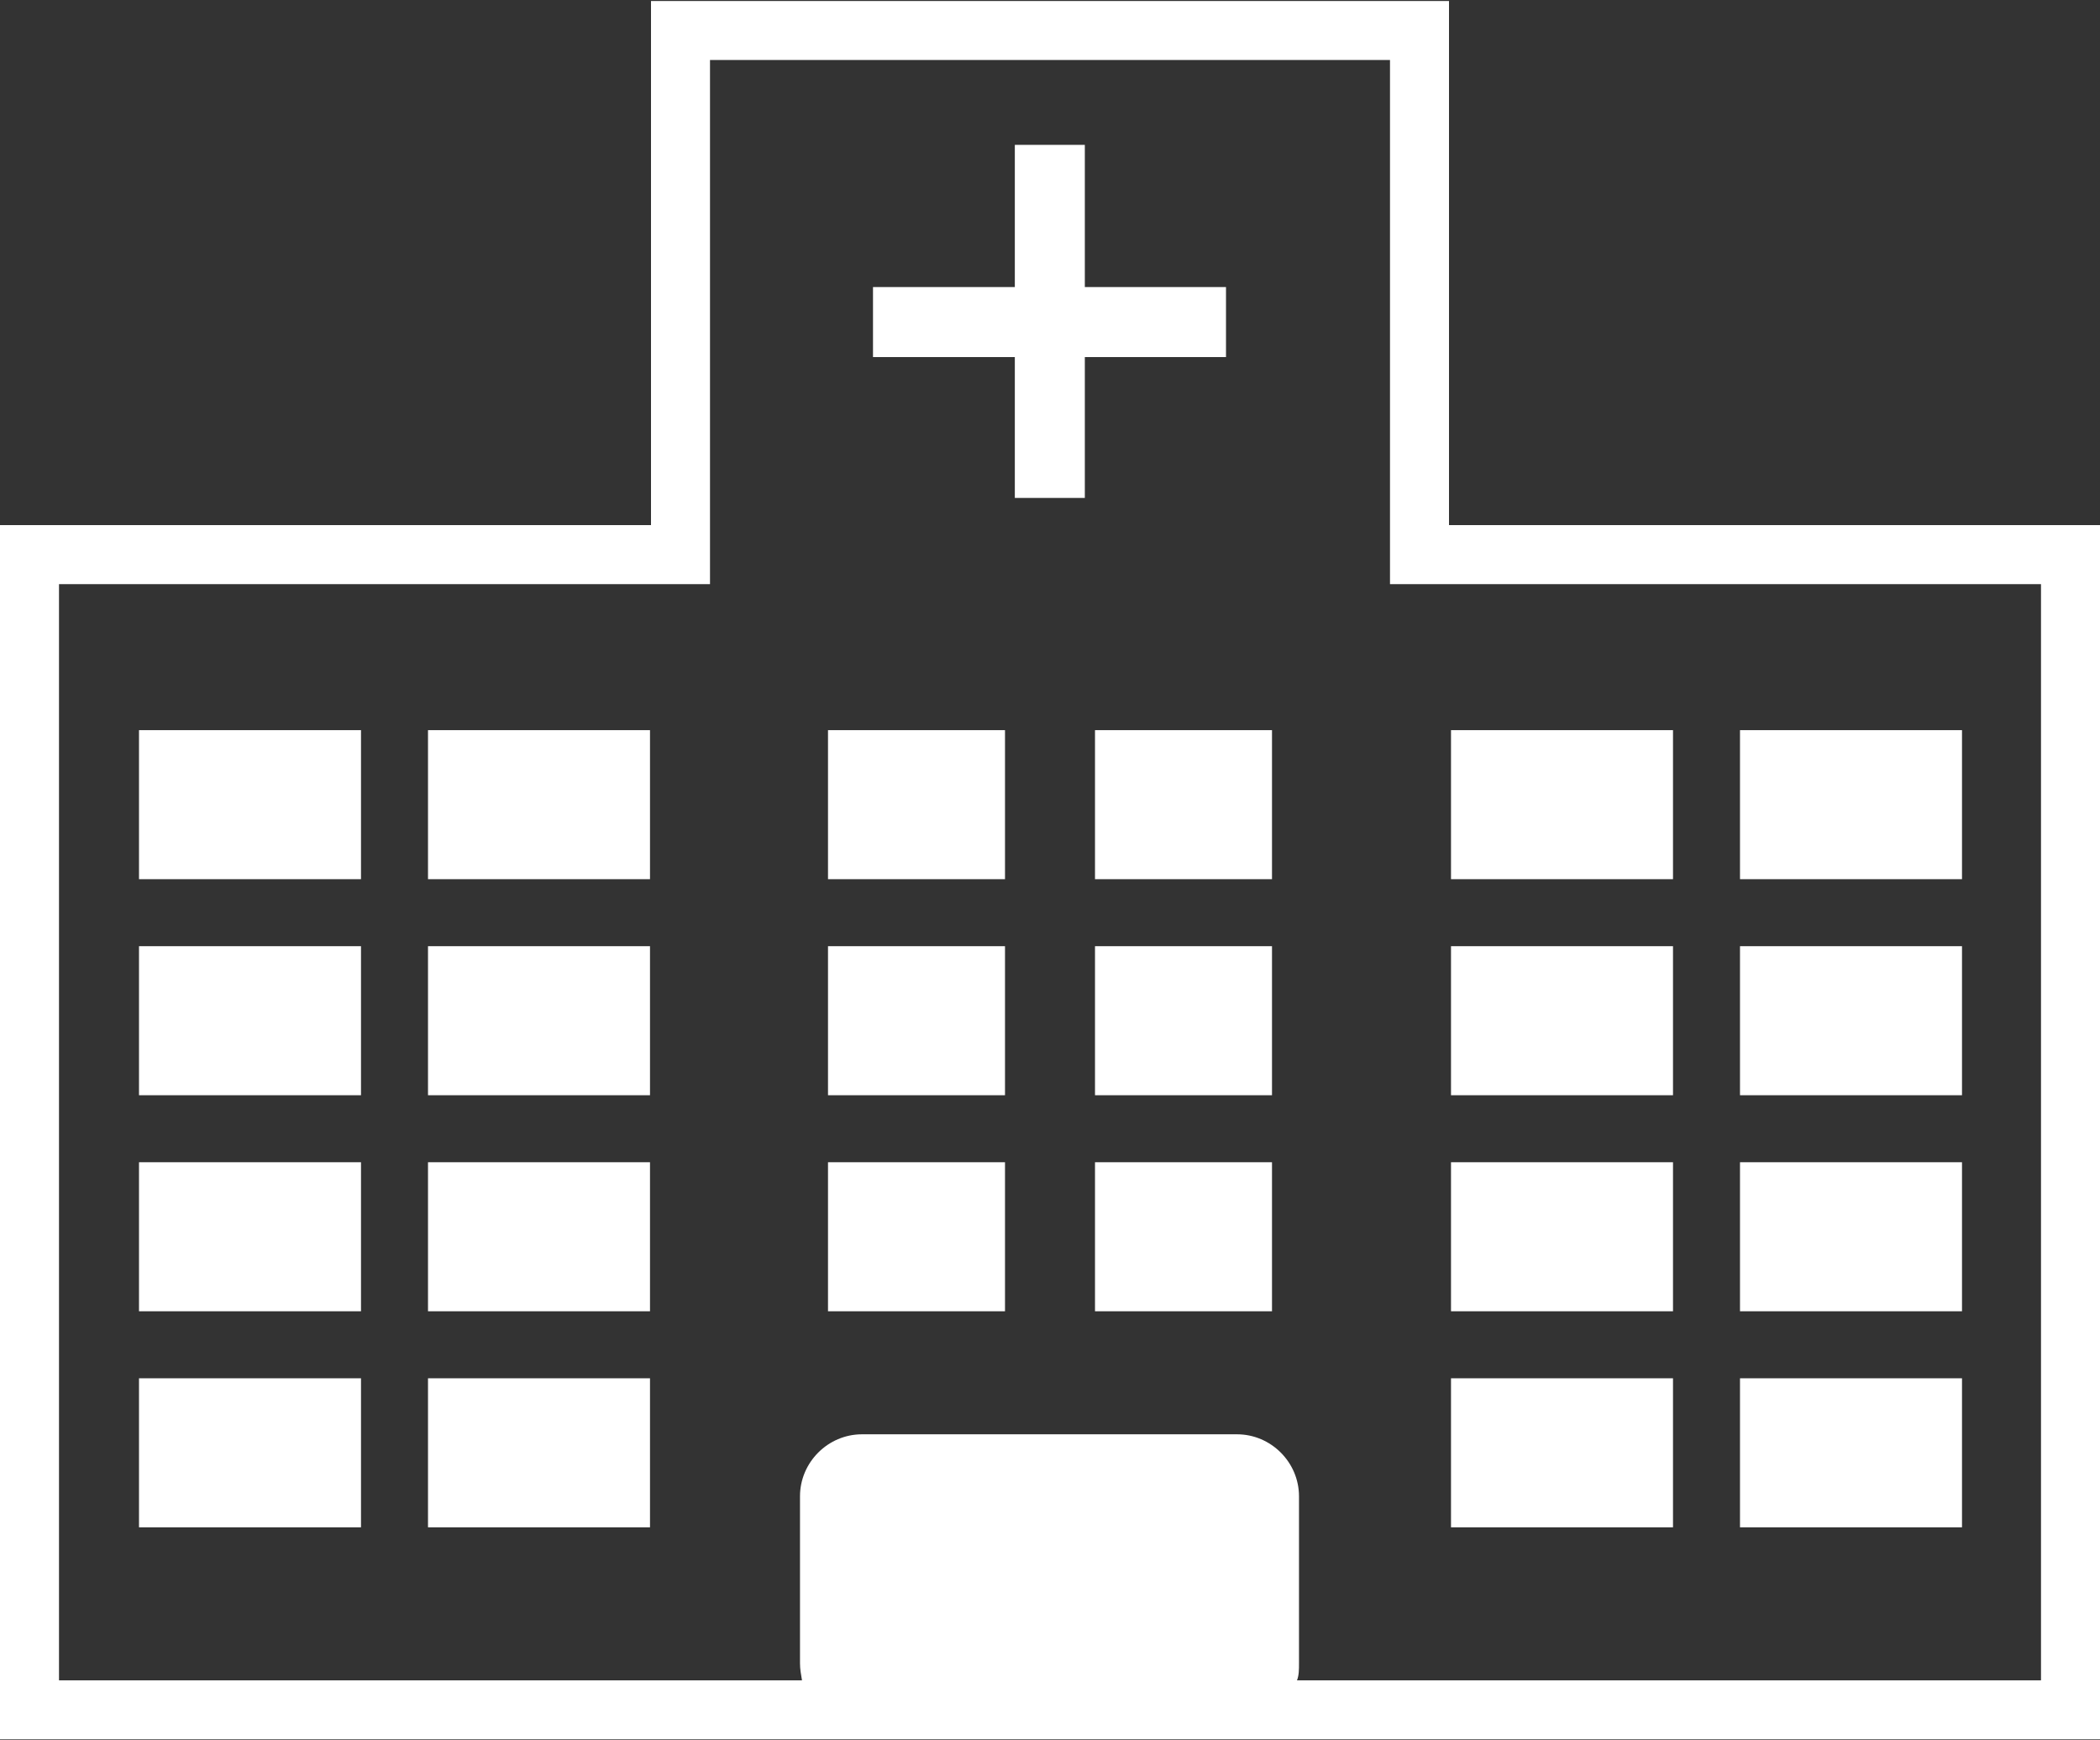
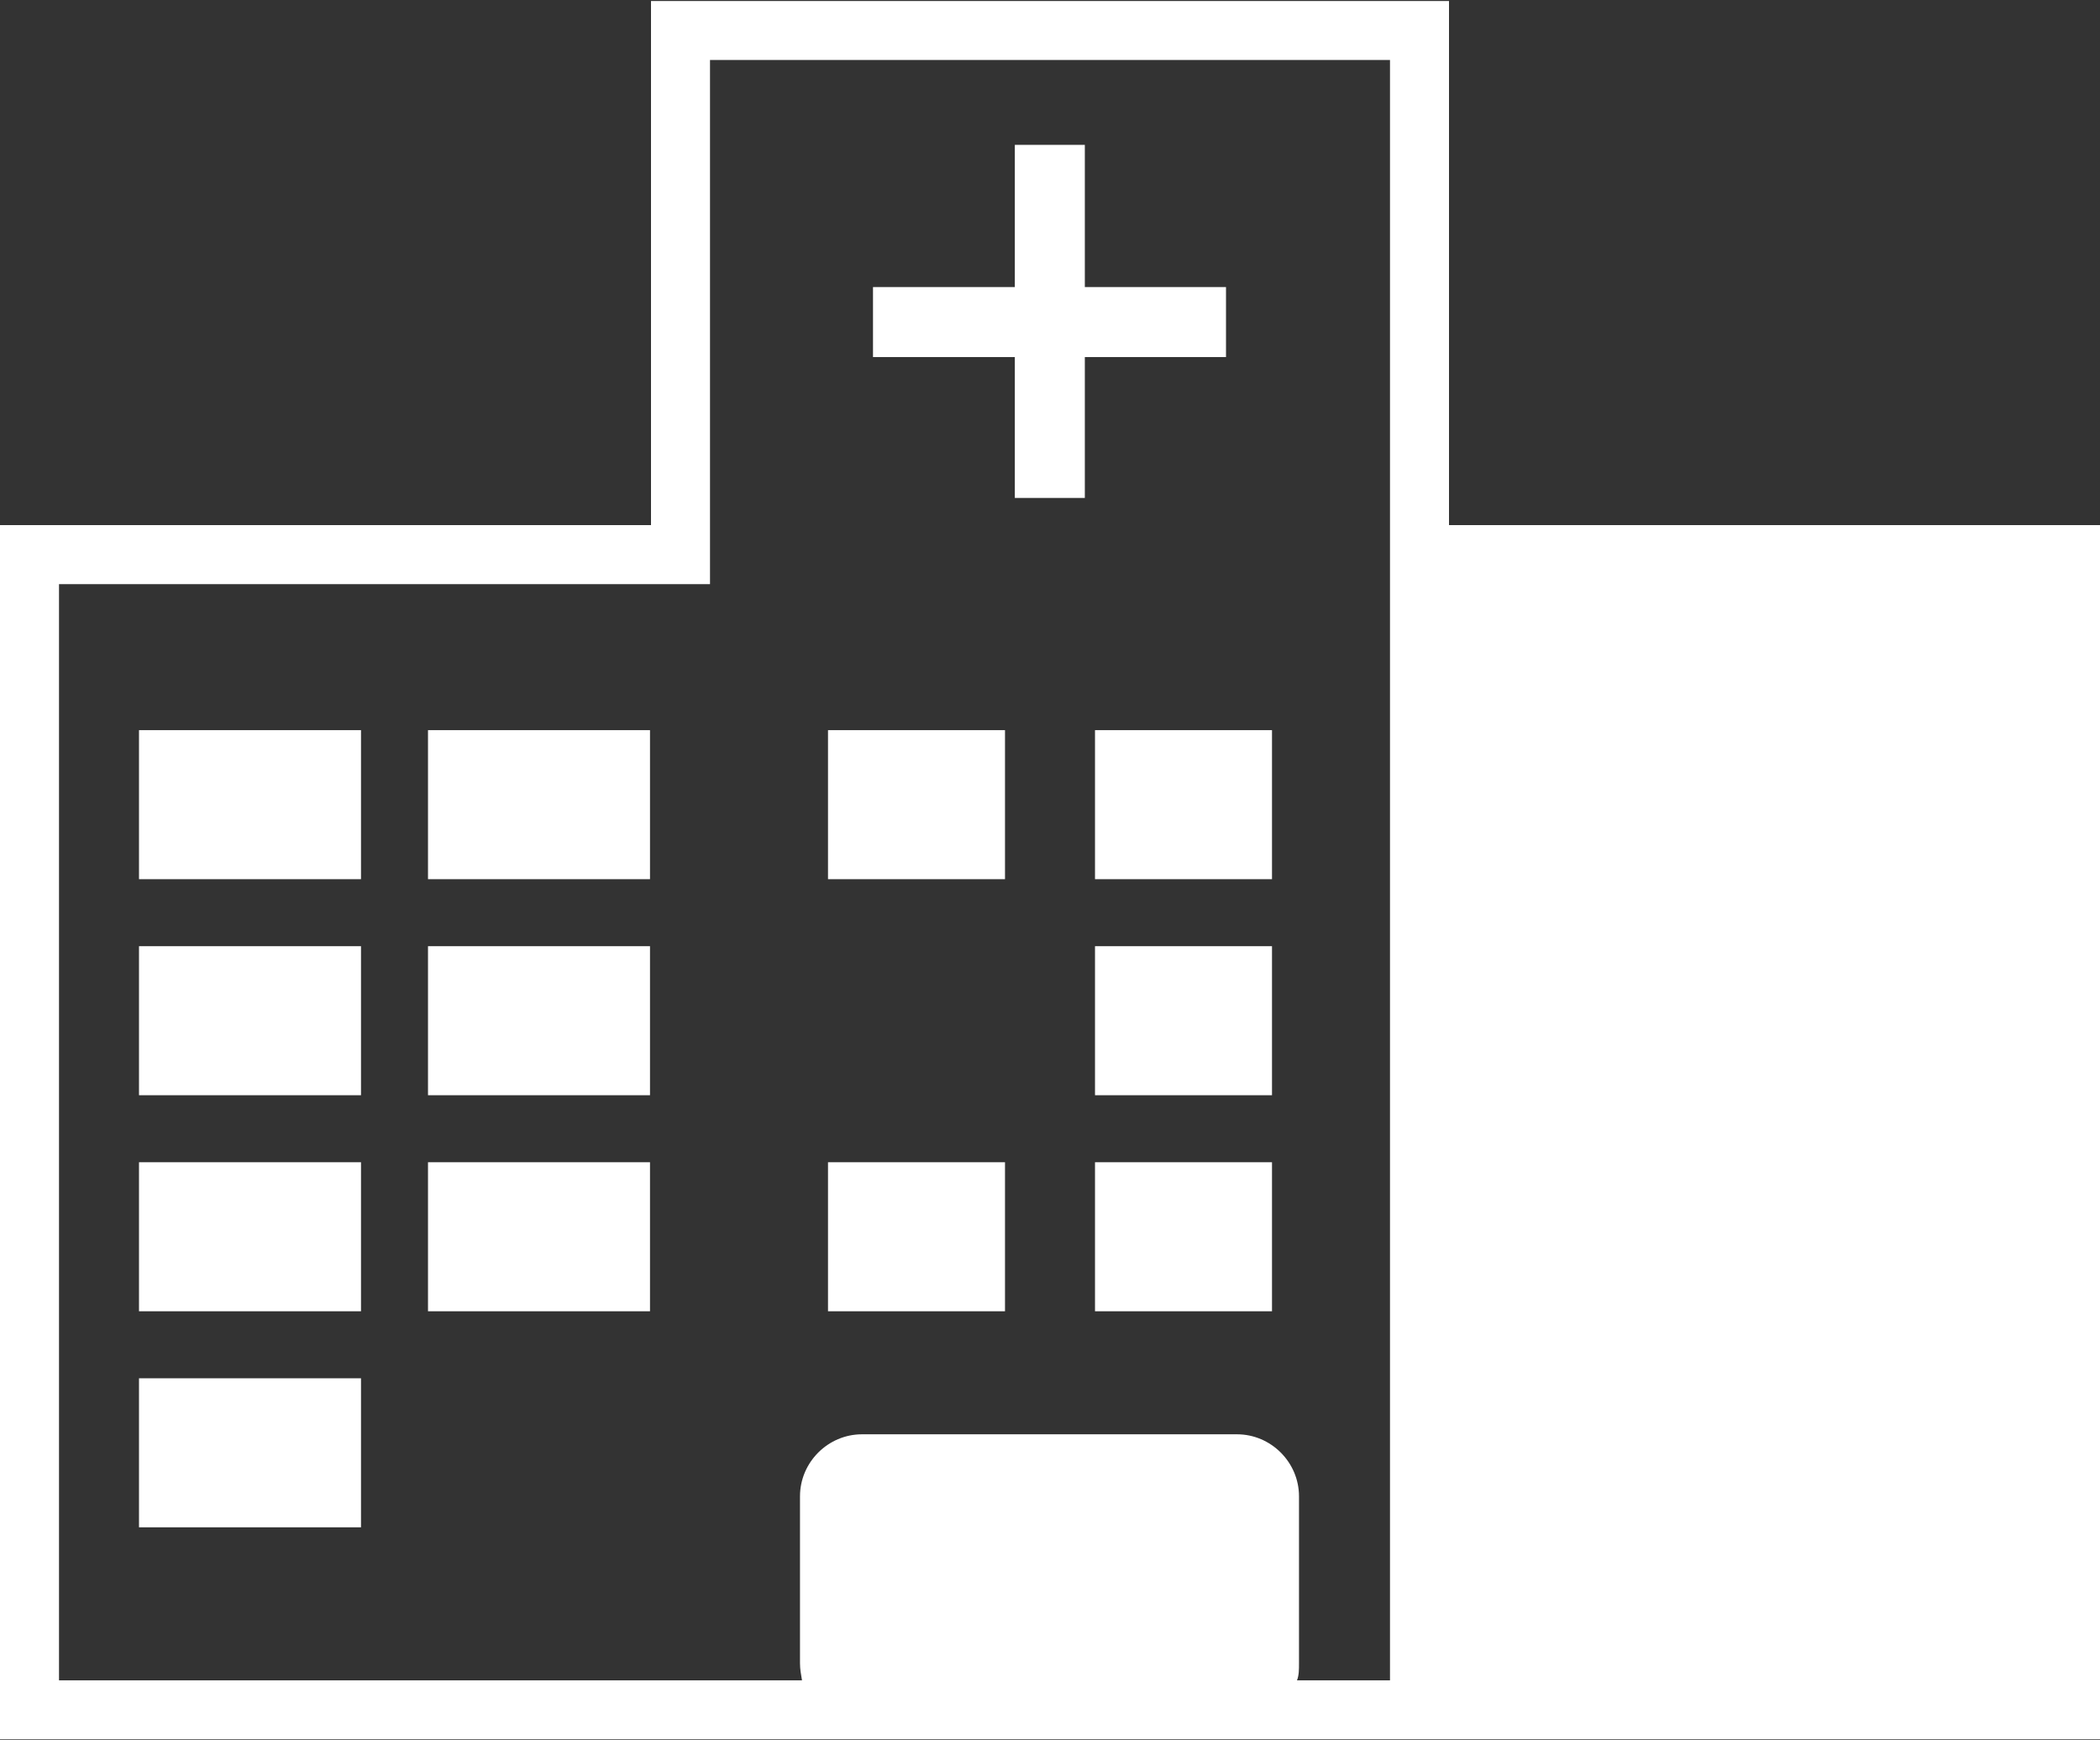
<svg xmlns="http://www.w3.org/2000/svg" version="1.1" id="レイヤー_1" x="0px" y="0px" viewBox="0 0 210 174" style="enable-background:new 0 0 210 174;" xml:space="preserve">
  <rect x="0" y="0" width="210" height="174" fill="#333333" stroke="none" />
  <style type="text/css">
	.st0{fill:#FFFFFF;}
</style>
  <g>
    <rect x="13.9" y="73" class="st0" width="22.2" height="14.9" />
    <rect x="42.8" y="73" class="st0" width="22.2" height="14.9" />
    <rect x="13.9" y="94.6" class="st0" width="22.2" height="14.9" />
    <rect x="42.8" y="94.6" class="st0" width="22.2" height="14.9" />
    <rect x="13.9" y="116.2" class="st0" width="22.2" height="14.9" />
    <rect x="42.8" y="116.2" class="st0" width="22.2" height="14.9" />
    <rect x="13.9" y="137.8" class="st0" width="22.2" height="14.9" />
-     <rect x="42.8" y="137.8" class="st0" width="22.2" height="14.9" />
    <g>
      <rect x="82.8" y="73" class="st0" width="17.7" height="14.9" />
-       <rect x="82.8" y="94.6" class="st0" width="17.7" height="14.9" />
      <rect x="82.8" y="116.2" class="st0" width="17.7" height="14.9" />
      <rect x="109.5" y="73" class="st0" width="17.7" height="14.9" />
      <rect x="109.5" y="94.6" class="st0" width="17.7" height="14.9" />
      <rect x="109.5" y="116.2" class="st0" width="17.7" height="14.9" />
    </g>
    <rect x="145.1" y="73" class="st0" width="22.2" height="14.9" />
    <rect x="174" y="73" class="st0" width="22.2" height="14.9" />
    <rect x="145.1" y="94.6" class="st0" width="22.2" height="14.9" />
    <rect x="174" y="94.6" class="st0" width="22.2" height="14.9" />
-     <rect x="145.1" y="116.2" class="st0" width="22.2" height="14.9" />
    <rect x="174" y="116.2" class="st0" width="22.2" height="14.9" />
    <rect x="145.1" y="137.8" class="st0" width="22.2" height="14.9" />
    <rect x="174" y="137.8" class="st0" width="22.2" height="14.9" />
-     <path class="st0" d="M144.9,52.5V0.1H65.1v52.4H0v121.4h210V52.5H144.9z M204.1,168h-74.4c0.2-0.5,0.2-1.1,0.2-1.7v-16.7   c0-3.4-2.8-6.2-6.2-6.2H86.2c-3.4,0-6.2,2.8-6.2,6.2v16.7c0,0.6,0.1,1.1,0.2,1.7H5.9V58.4H71V6H139v52.4h65.1V168z" />
+     <path class="st0" d="M144.9,52.5V0.1H65.1v52.4H0v121.4h210V52.5H144.9z M204.1,168h-74.4c0.2-0.5,0.2-1.1,0.2-1.7v-16.7   c0-3.4-2.8-6.2-6.2-6.2H86.2c-3.4,0-6.2,2.8-6.2,6.2v16.7c0,0.6,0.1,1.1,0.2,1.7H5.9V58.4H71V6H139v52.4V168z" />
    <g>
      <rect x="87.3" y="28.7" class="st0" width="35.3" height="7" />
      <rect x="87.3" y="28.7" transform="matrix(-1.836970e-16 1 -1 -1.836970e-16 137.183 -72.817)" class="st0" width="35.3" height="7" />
    </g>
  </g>
</svg>